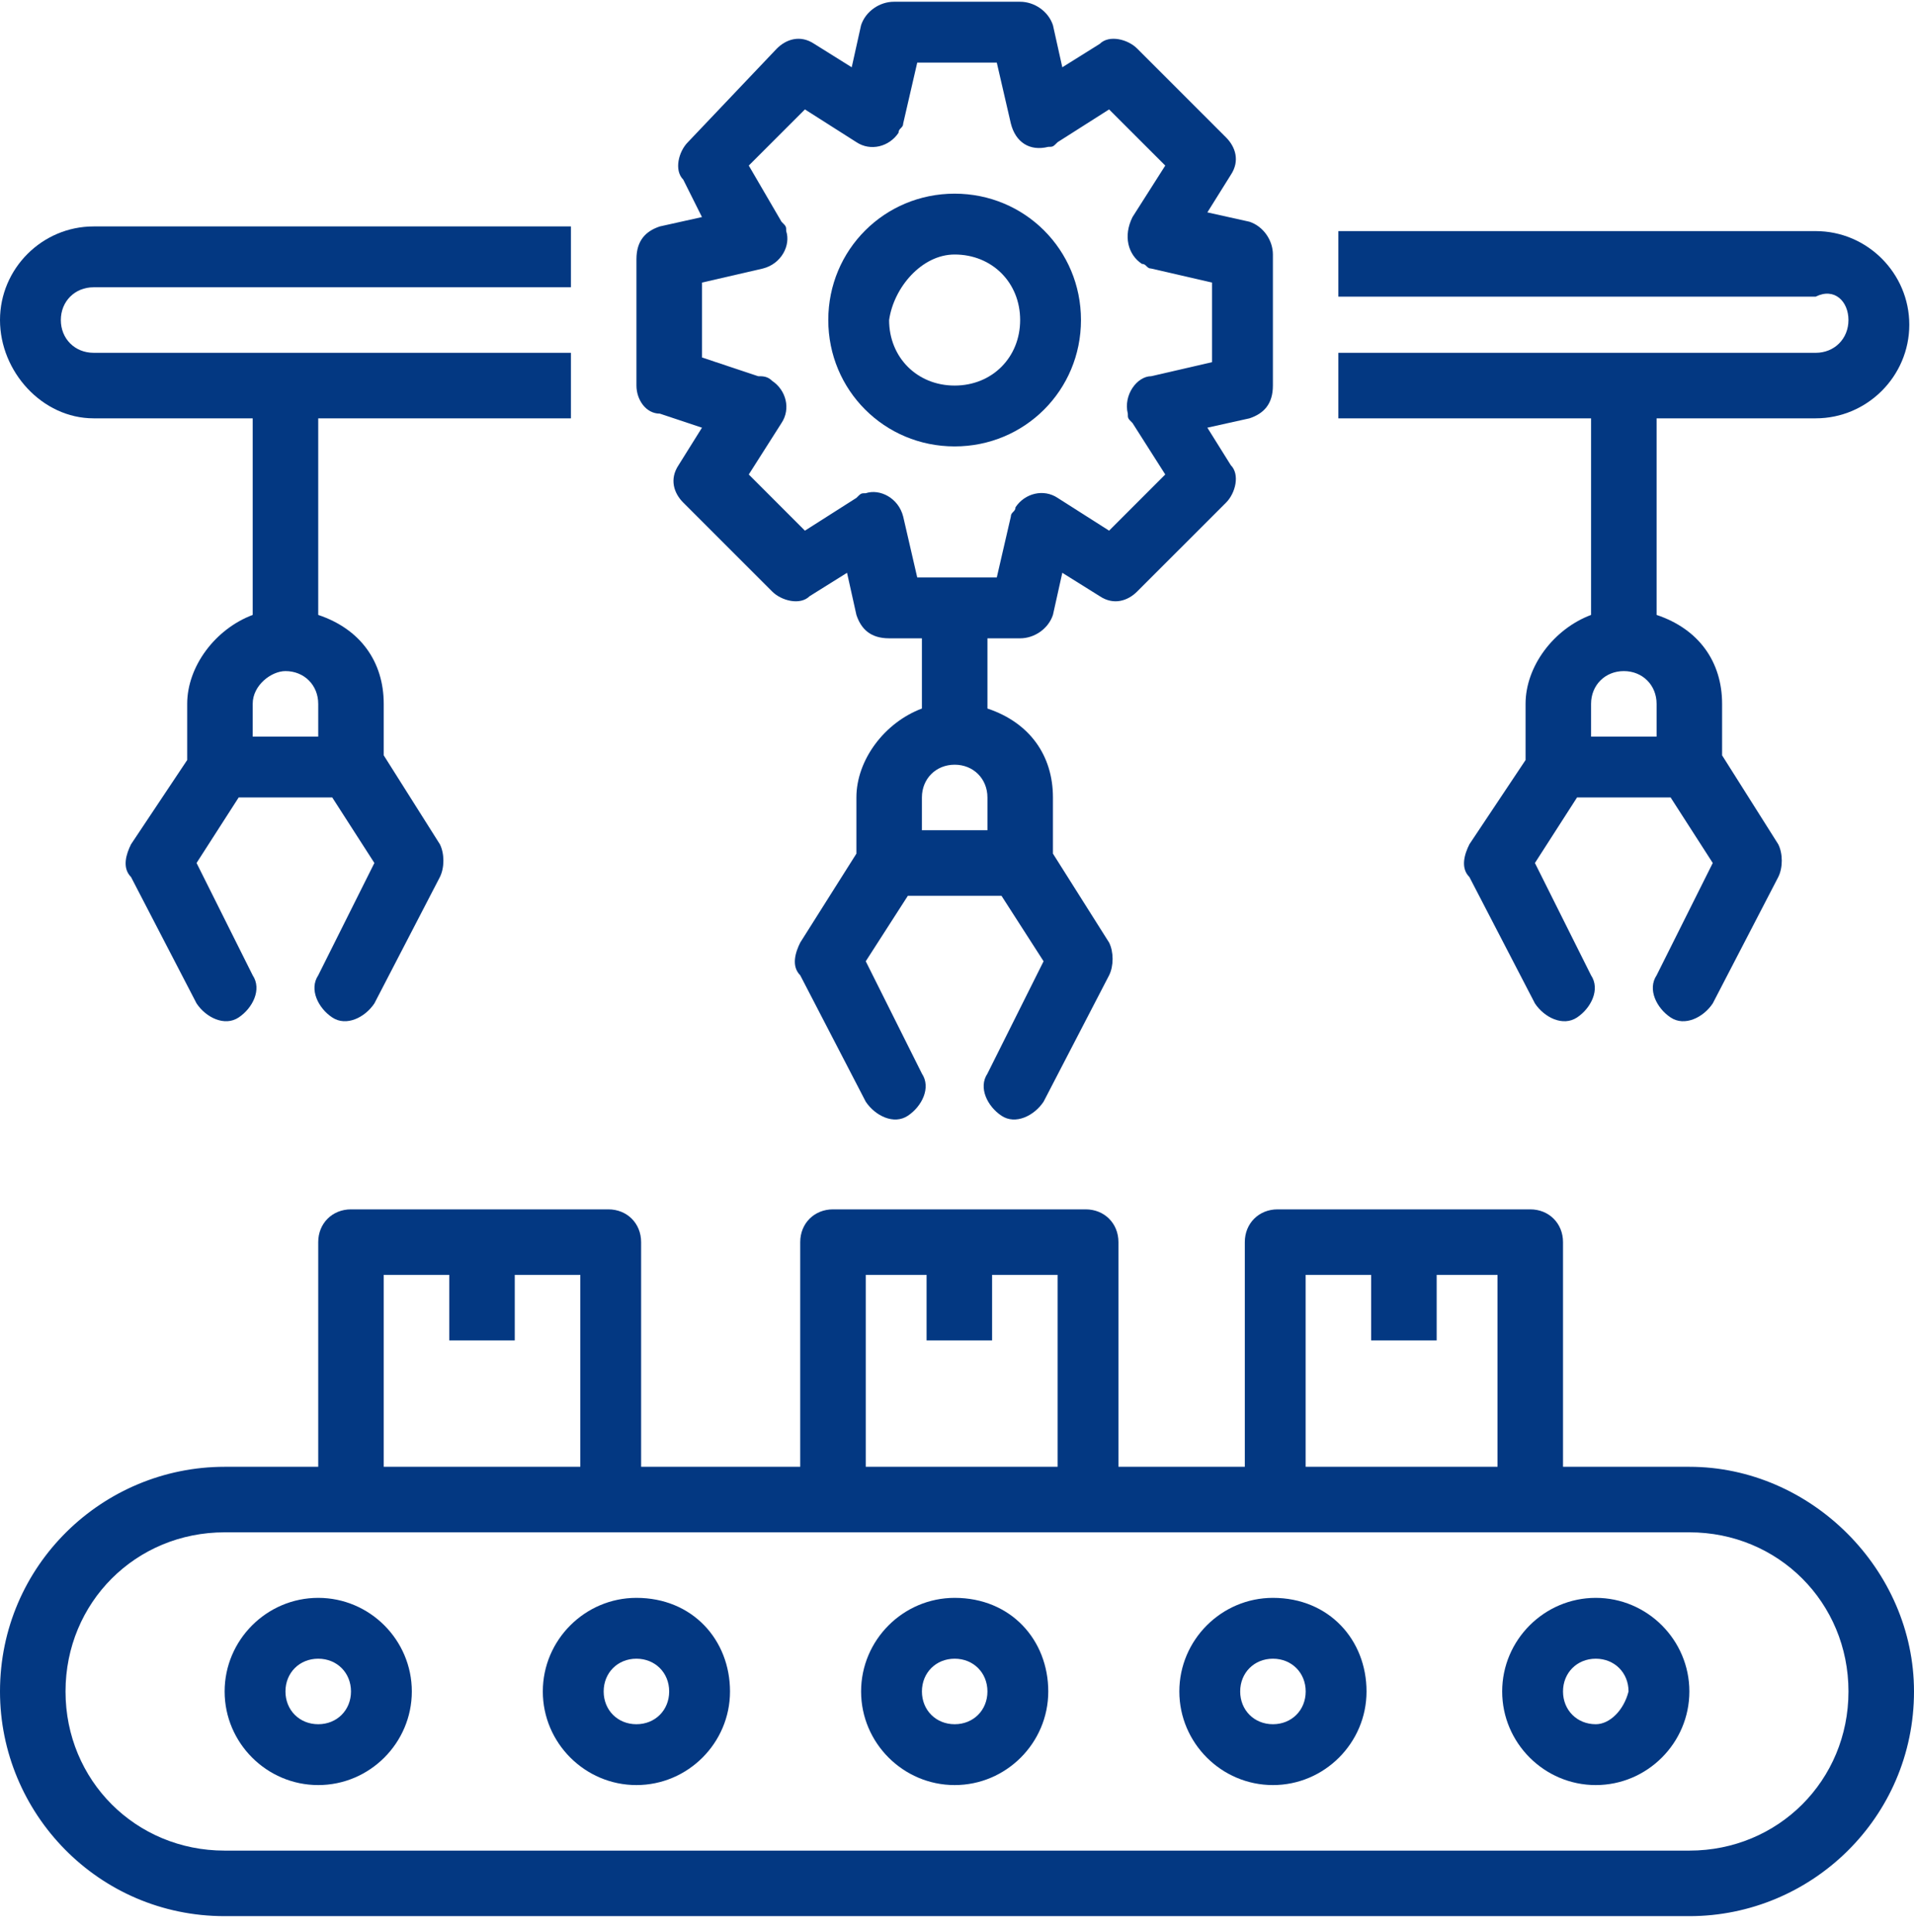
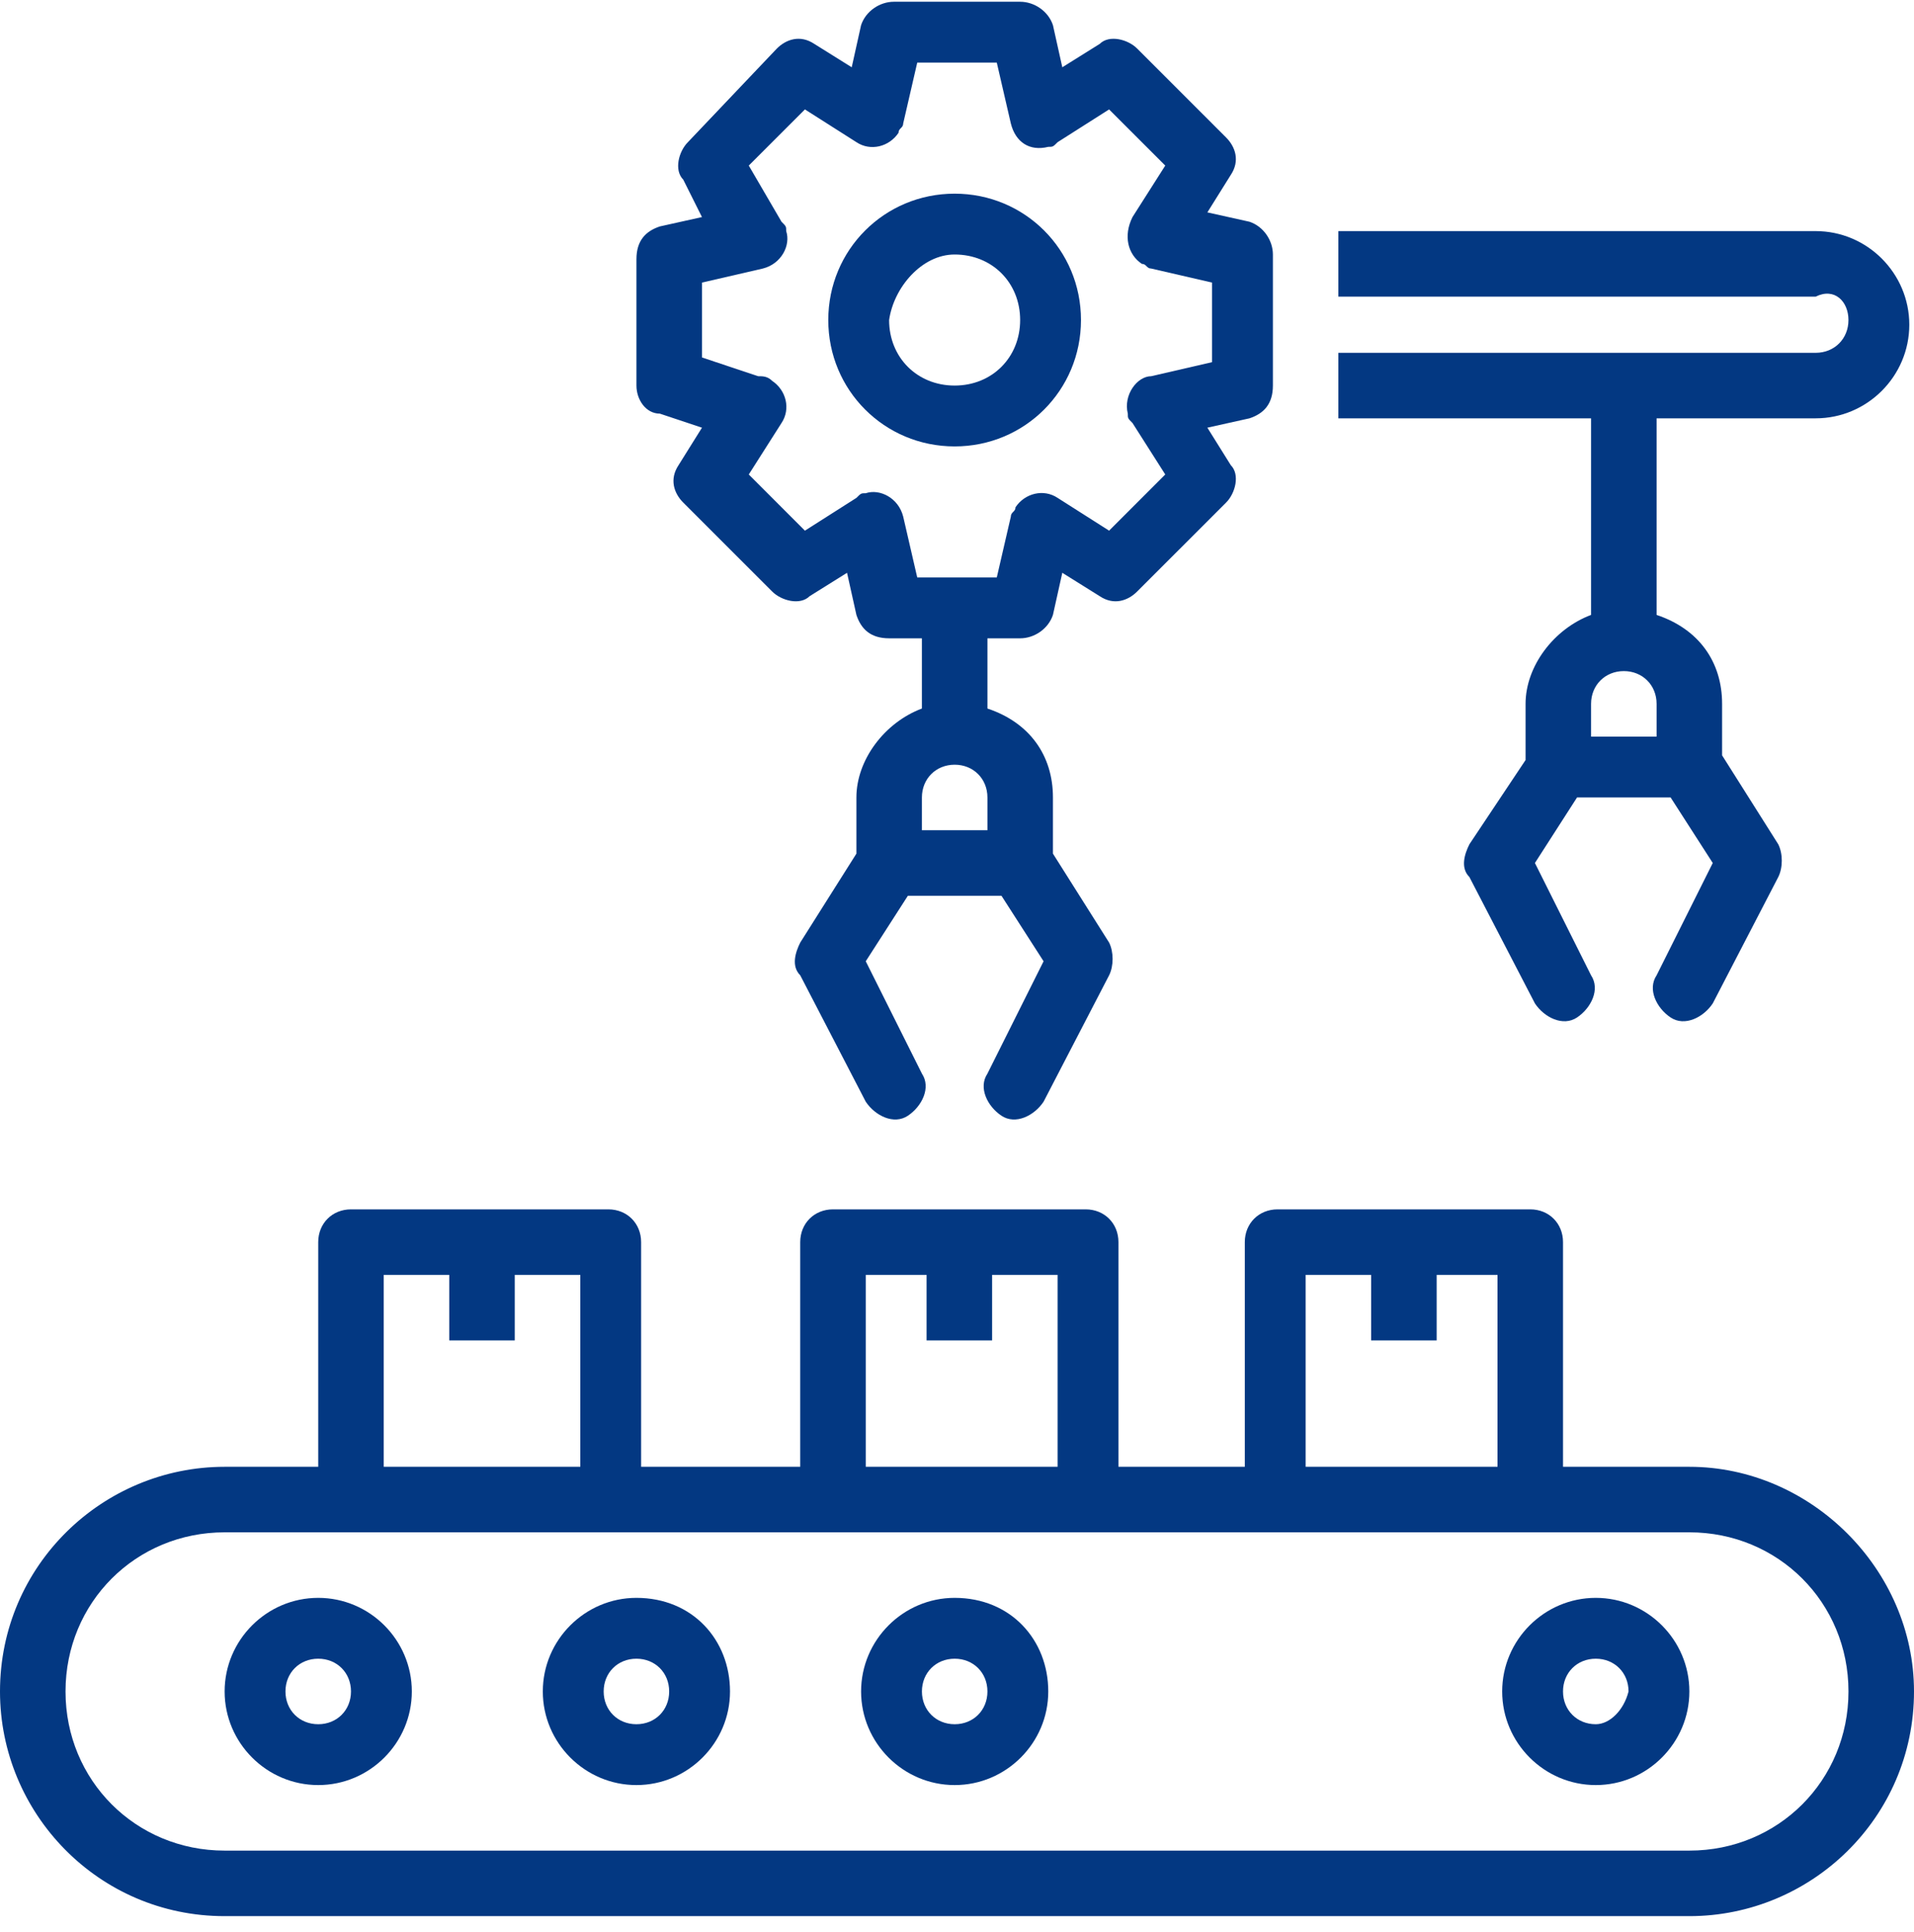
<svg xmlns="http://www.w3.org/2000/svg" width="111" height="112" viewBox="0 0 111 112" fill="none">
  <g clip-path="url(#clip0)">
    <path d="M97.973 85.048H90.645V72.021C90.645 70.935 89.831 70.121 88.746 70.121H74.091C73.005 70.121 72.191 70.935 72.191 72.021V85.048H64.863V72.021C64.863 70.935 64.049 70.121 62.963 70.121H48.308C47.222 70.121 46.408 70.935 46.408 72.021V85.048H37.181V72.021C37.181 70.935 36.367 70.121 35.281 70.121H20.355C19.269 70.121 18.455 70.935 18.455 72.021V85.048H13.027C5.971 85.048 0 90.747 0 98.075C0 105.131 5.699 111.102 13.027 111.102H97.973C105.029 111.102 111 105.402 111 98.075C111 91.018 105.029 85.048 97.973 85.048ZM75.719 73.921H79.518V77.72H83.318V73.921H86.846V85.048H75.719V73.921ZM49.936 73.921H53.736V77.72H57.535V73.921H61.335V85.048H50.208V73.921H49.936ZM22.254 73.921H26.054V77.72H29.853V73.921H33.653V85.048H22.254V73.921ZM97.973 107.302H13.027C7.87 107.302 3.8 103.231 3.8 98.075C3.8 92.918 7.87 88.847 13.027 88.847H97.973C103.13 88.847 107.2 92.918 107.2 98.075C107.2 103.231 103.13 107.302 97.973 107.302Z" fill="#033882" />
    <path d="M18.455 92.647C15.47 92.647 13.027 95.089 13.027 98.074C13.027 101.06 15.47 103.502 18.455 103.502C21.441 103.502 23.883 101.06 23.883 98.074C23.883 95.089 21.441 92.647 18.455 92.647ZM18.455 99.974C17.37 99.974 16.555 99.16 16.555 98.074C16.555 96.989 17.37 96.175 18.455 96.175C19.541 96.175 20.355 96.989 20.355 98.074C20.355 99.16 19.541 99.974 18.455 99.974Z" fill="#033882" />
    <path d="M36.908 92.647C33.923 92.647 31.48 95.089 31.48 98.074C31.48 101.06 33.923 103.502 36.908 103.502C39.894 103.502 42.336 101.06 42.336 98.074C42.336 95.089 40.165 92.647 36.908 92.647ZM36.908 99.974C35.823 99.974 35.009 99.16 35.009 98.074C35.009 96.989 35.823 96.175 36.908 96.175C37.994 96.175 38.808 96.989 38.808 98.074C38.808 99.16 37.994 99.974 36.908 99.974Z" fill="#033882" />
    <path d="M55.365 92.647C52.38 92.647 49.938 95.089 49.938 98.074C49.938 101.06 52.38 103.502 55.365 103.502C58.351 103.502 60.793 101.06 60.793 98.074C60.793 95.089 58.622 92.647 55.365 92.647ZM55.365 99.974C54.28 99.974 53.466 99.16 53.466 98.074C53.466 96.989 54.28 96.175 55.365 96.175C56.451 96.175 57.265 96.989 57.265 98.074C57.265 99.16 56.451 99.974 55.365 99.974Z" fill="#033882" />
-     <path d="M73.822 92.647C70.837 92.647 68.394 95.089 68.394 98.074C68.394 101.06 70.837 103.502 73.822 103.502C76.808 103.502 79.25 101.06 79.25 98.074C79.25 95.089 77.079 92.647 73.822 92.647ZM73.822 99.974C72.737 99.974 71.923 99.16 71.923 98.074C71.923 96.989 72.737 96.175 73.822 96.175C74.908 96.175 75.722 96.989 75.722 98.074C75.722 99.16 74.908 99.974 73.822 99.974Z" fill="#033882" />
    <path d="M92.545 92.647C89.56 92.647 87.117 95.089 87.117 98.074C87.117 101.06 89.56 103.502 92.545 103.502C95.53 103.502 97.973 101.06 97.973 98.074C97.973 95.089 95.53 92.647 92.545 92.647ZM92.545 99.974C91.46 99.974 90.645 99.16 90.645 98.074C90.645 96.989 91.46 96.175 92.545 96.175C93.631 96.175 94.445 96.989 94.445 98.074C94.173 99.16 93.359 99.974 92.545 99.974Z" fill="#033882" />
    <path d="M38.267 23.984L40.71 24.798L39.353 26.97C38.81 27.784 39.081 28.598 39.624 29.141L44.781 34.297C45.323 34.84 46.409 35.111 46.952 34.569L49.123 33.212L49.666 35.654C49.937 36.468 50.48 37.011 51.565 37.011H53.465V41.082C51.294 41.896 49.666 44.067 49.666 46.239V49.495L46.409 54.652C46.138 55.194 45.866 56.009 46.409 56.551L50.208 63.879C50.751 64.693 51.837 65.236 52.651 64.693C53.465 64.15 54.008 63.065 53.465 62.251L50.208 55.737L52.651 51.938H58.079L60.521 55.737L57.265 62.251C56.722 63.065 57.265 64.15 58.079 64.693C58.893 65.236 59.979 64.693 60.521 63.879L64.321 56.551C64.592 56.009 64.592 55.194 64.321 54.652L61.064 49.495V46.239C61.064 43.796 59.707 41.896 57.265 41.082V37.011H59.164C59.979 37.011 60.793 36.468 61.064 35.654L61.607 33.212L63.778 34.569C64.592 35.111 65.406 34.84 65.949 34.297L71.106 29.141C71.648 28.598 71.92 27.512 71.377 26.97L70.02 24.798L72.463 24.256C73.277 23.984 73.82 23.441 73.82 22.356V14.757C73.82 13.943 73.277 13.129 72.463 12.857L70.02 12.314L71.377 10.143C71.92 9.329 71.648 8.515 71.106 7.972L65.949 2.816C65.406 2.273 64.321 2.001 63.778 2.544L61.607 3.901L61.064 1.459C60.793 0.644 59.979 0.102 59.164 0.102H51.837C51.023 0.102 50.208 0.644 49.937 1.459L49.394 3.901L47.223 2.544C46.409 2.001 45.595 2.273 45.052 2.816L39.895 8.243C39.353 8.786 39.081 9.872 39.624 10.415L40.71 12.586L38.267 13.129C37.453 13.4 36.91 13.943 36.91 15.028V22.356C36.91 23.17 37.453 23.984 38.267 23.984ZM57.265 48.138H53.465V46.239C53.465 45.153 54.279 44.339 55.365 44.339C56.45 44.339 57.265 45.153 57.265 46.239V48.138ZM40.71 16.385L44.238 15.571C45.323 15.3 45.866 14.214 45.595 13.4C45.595 13.129 45.595 13.129 45.323 12.857L43.424 9.6L46.68 6.344L49.666 8.243C50.48 8.786 51.565 8.515 52.108 7.701C52.108 7.429 52.38 7.429 52.38 7.158L53.194 3.63H57.807L58.622 7.158C58.893 8.243 59.707 8.786 60.793 8.515C61.064 8.515 61.064 8.515 61.336 8.243L64.321 6.344L67.578 9.6L65.678 12.586C65.135 13.671 65.406 14.757 66.221 15.3C66.492 15.3 66.492 15.571 66.763 15.571L70.292 16.385V20.999L66.763 21.813C65.949 21.813 65.135 22.899 65.406 23.984C65.406 24.256 65.406 24.256 65.678 24.527L67.578 27.512L64.321 30.769L61.336 28.869C60.521 28.326 59.436 28.598 58.893 29.412C58.893 29.683 58.622 29.683 58.622 29.955L57.807 33.483H53.194L52.38 29.955C52.108 28.869 51.023 28.326 50.208 28.598C49.937 28.598 49.937 28.598 49.666 28.869L46.68 30.769L43.424 27.512L45.323 24.527C45.866 23.713 45.595 22.627 44.781 22.084C44.509 21.813 44.238 21.813 43.966 21.813L40.71 20.727V16.385Z" fill="#033882" />
    <path d="M55.363 25.884C59.434 25.884 62.69 22.627 62.69 18.556C62.69 14.485 59.434 11.229 55.363 11.229C51.292 11.229 48.035 14.485 48.035 18.556C48.035 22.627 51.292 25.884 55.363 25.884ZM55.363 14.757C57.534 14.757 59.162 16.385 59.162 18.556C59.162 20.727 57.534 22.356 55.363 22.356C53.192 22.356 51.563 20.727 51.563 18.556C51.835 16.656 53.463 14.757 55.363 14.757Z" fill="#033882" />
-     <path d="M5.428 24.256H14.655V35.655C12.484 36.469 10.856 38.64 10.856 40.811V44.068L7.599 48.953C7.328 49.496 7.056 50.31 7.599 50.853L11.399 58.18C11.941 58.994 13.027 59.537 13.841 58.994C14.655 58.452 15.198 57.366 14.655 56.552L11.399 50.038L13.841 46.239H19.269L21.712 50.038L18.455 56.552C17.912 57.366 18.455 58.452 19.269 58.994C20.083 59.537 21.169 58.994 21.712 58.18L25.511 50.853C25.782 50.31 25.782 49.496 25.511 48.953L22.254 43.796V40.811C22.254 38.368 20.897 36.469 18.455 35.655V24.256H33.11V20.456H5.428C4.342 20.456 3.528 19.642 3.528 18.557C3.528 17.471 4.342 16.657 5.428 16.657H33.11V13.129H5.428C2.443 13.129 0 15.571 0 18.557C0 21.542 2.443 24.256 5.428 24.256ZM16.555 38.911C17.641 38.911 18.455 39.725 18.455 40.811V42.711H14.655V40.811C14.655 39.725 15.741 38.911 16.555 38.911Z" fill="#033882" />
    <path d="M107.199 18.557C107.199 19.642 106.385 20.457 105.299 20.457H77.617V24.256H92.272V35.655C90.101 36.469 88.473 38.64 88.473 40.811V44.068L85.216 48.953C84.945 49.496 84.673 50.31 85.216 50.853L89.016 58.18C89.558 58.995 90.644 59.537 91.458 58.995C92.272 58.452 92.815 57.366 92.272 56.552L89.016 50.038L91.458 46.239H96.886L99.329 50.038L96.072 56.552C95.529 57.366 96.072 58.452 96.886 58.995C97.7 59.537 98.786 58.995 99.329 58.18L103.128 50.853C103.4 50.31 103.4 49.496 103.128 48.953L99.871 43.797V40.811C99.871 38.369 98.514 36.469 96.072 35.655V24.256H105.299C108.285 24.256 110.727 21.814 110.727 18.828C110.727 15.843 108.285 13.4 105.299 13.4H77.617V17.2H105.299C106.385 16.657 107.199 17.471 107.199 18.557ZM96.072 42.711H92.272V40.811C92.272 39.726 93.087 38.911 94.172 38.911C95.258 38.911 96.072 39.726 96.072 40.811V42.711V42.711Z" fill="#033882" />
  </g>
  <defs>
    <clipPath id="clip0">
      <rect width="111" height="111" fill="white" transform="translate(0 0.102)" />
    </clipPath>
  </defs>
</svg>